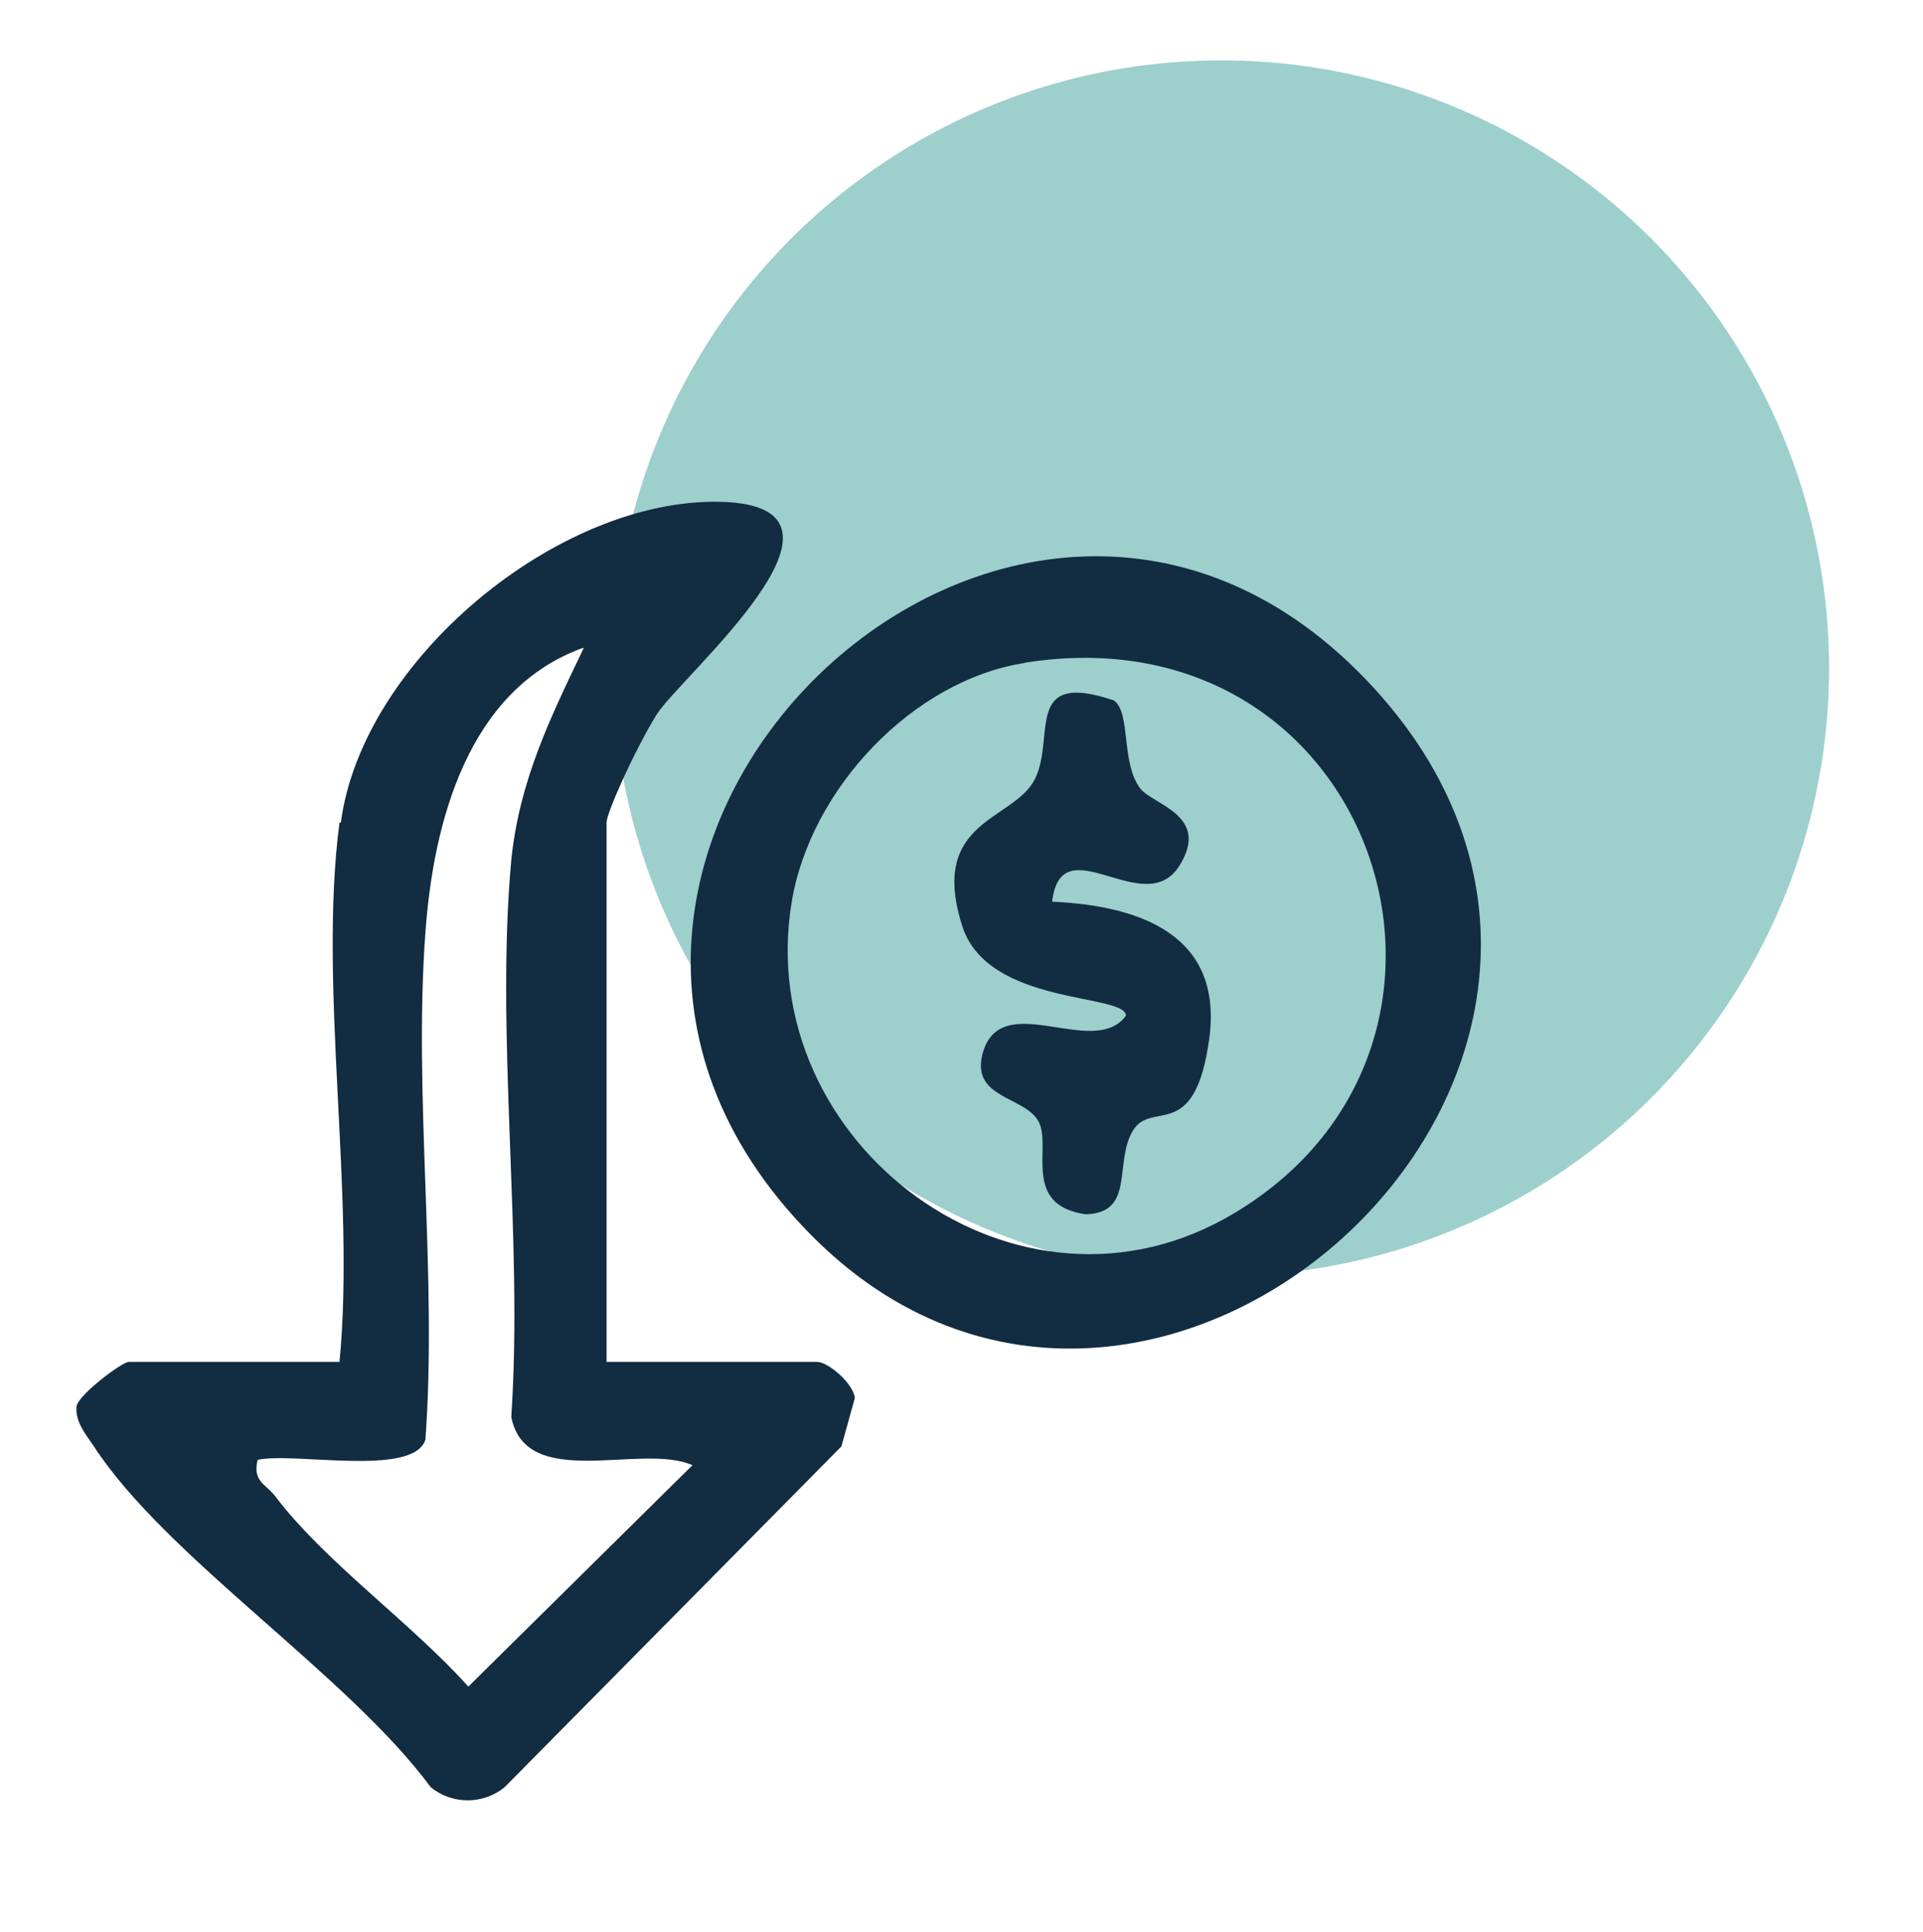
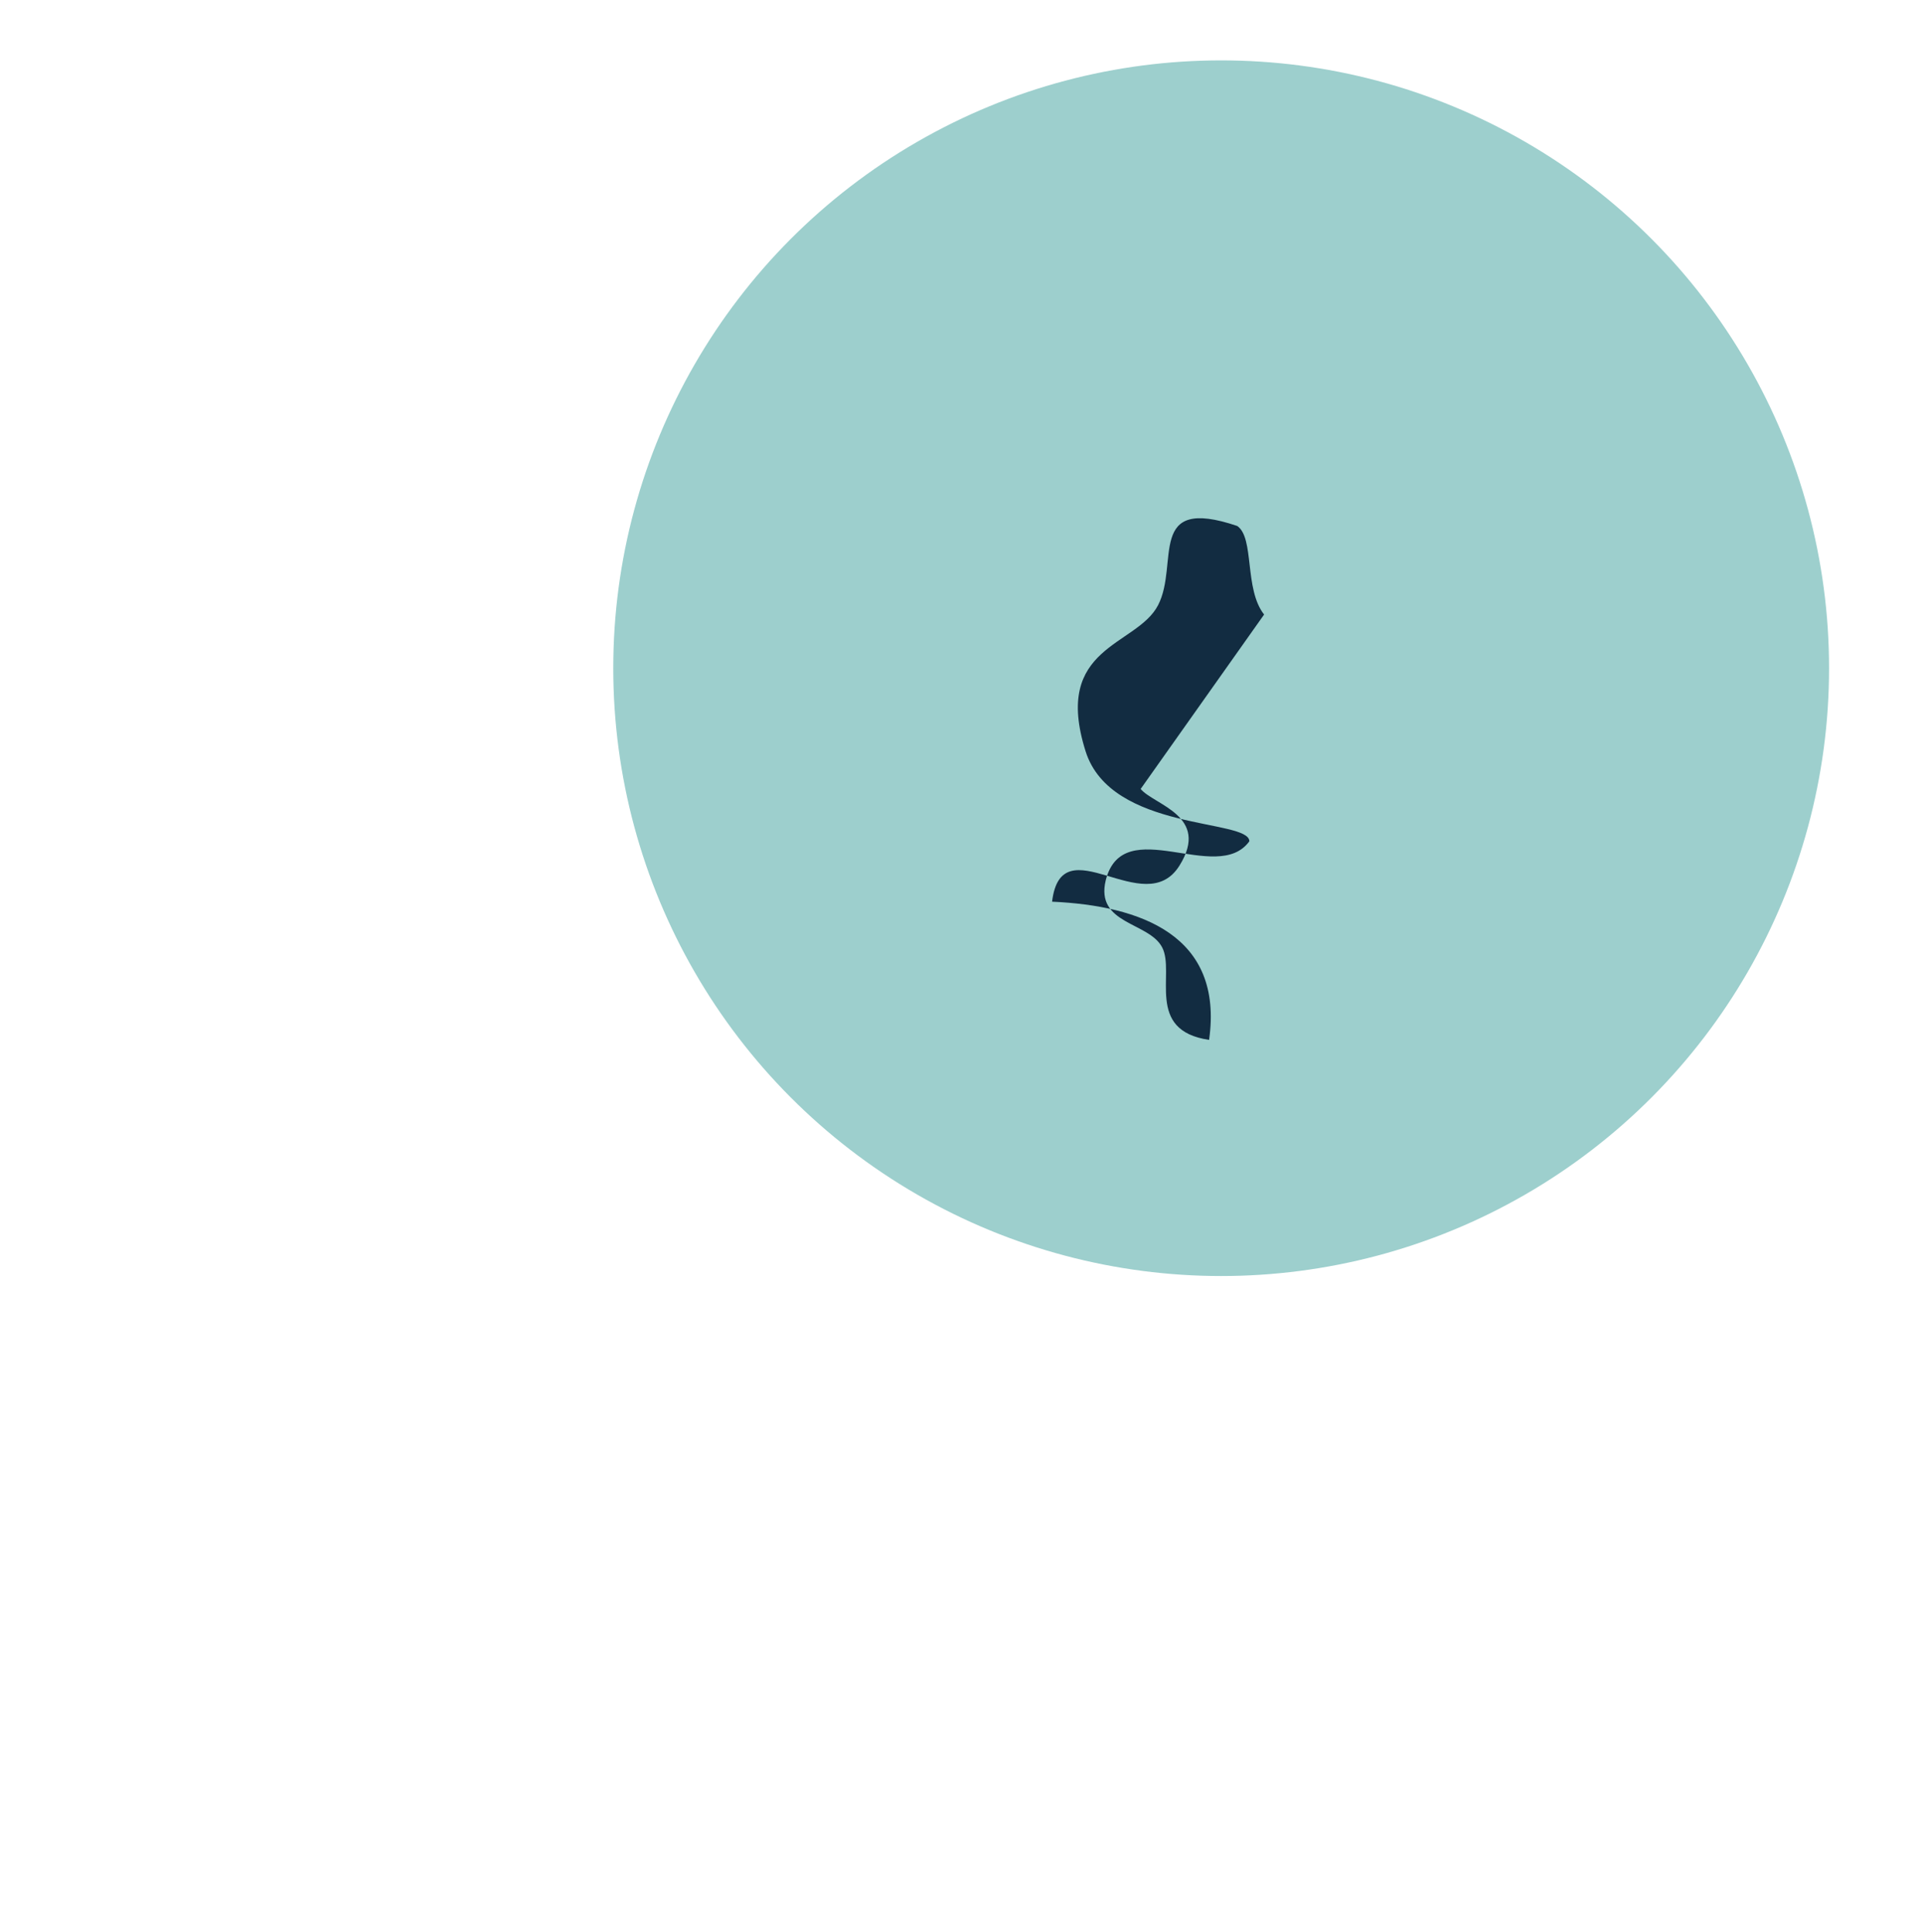
<svg xmlns="http://www.w3.org/2000/svg" id="Layer_1" version="1.1" viewBox="0 0 143.3 144">
  <defs>
    <style>
      .st0 {
        fill: #9dcfcd;
      }

      .st1 {
        fill: #122c41;
      }
    </style>
  </defs>
  <circle class="st0" cx="91" cy="49.8" r="45.3" />
  <g>
-     <path class="st1" d="M25.4,61.3c1.6-12.1,16.2-24.2,28.3-23.9s-3.1,13.1-4.8,15.9-3.7,7.3-3.7,8v40.2h15.7c.8,0,2.7,1.6,2.8,2.7l-1,3.6-25.1,25.4c-1.6,1.3-3.9,1.3-5.5,0-6.2-8.4-19.7-17.1-25.1-25.4-.6-.9-1.4-1.8-1.3-3,.2-.9,3.4-3.3,3.9-3.3h15.7c1.2-12.5-1.6-28,0-40.2ZM43.4,48.3c-8.5,3.1-11.1,12.9-11.7,21.2-.9,12.2.9,25.5,0,37.8-.9,2.8-9.8.9-12.5,1.5-.4,1.6.6,1.8,1.3,2.7,3.7,4.9,10.2,9.5,14.4,14.2l16.7-16.5c-3.8-1.7-12.4,2-13.5-3.6.9-13.4-1.2-28.3,0-41.5.6-5.9,2.9-10.6,5.4-15.8Z" />
-     <path class="st1" d="M102.4,51.3c25.6,28-16.6,66.5-42,40.7-27.7-28.1,15.5-69.7,42-40.7ZM76.4,49.4c-8.4,1.3-16,9.4-17.4,17.8-3,18.1,16.9,32.9,33,23.2,21.2-12.7,10.5-45.2-15.7-41Z" />
-     <path class="st1" d="M85,58.8c1,1.2,5.2,2,2.9,5.7-2.6,4.2-8.8-3.1-9.5,2.7,6.6.3,12.8,2.5,11.7,10.3s-4.3,4.4-5.7,6.8.2,6.1-3.5,6.2c-4.8-.7-2.5-5-3.5-6.9s-5-1.7-4.2-5c1.3-5.1,8.3.4,10.7-2.9,0-1.7-10.3-.7-12.2-6.7-2.5-7.9,3.8-7.8,5.4-10.9s-.9-8.2,5.9-5.9c1.3.9.5,4.7,2,6.6Z" />
+     <path class="st1" d="M85,58.8c1,1.2,5.2,2,2.9,5.7-2.6,4.2-8.8-3.1-9.5,2.7,6.6.3,12.8,2.5,11.7,10.3c-4.8-.7-2.5-5-3.5-6.9s-5-1.7-4.2-5c1.3-5.1,8.3.4,10.7-2.9,0-1.7-10.3-.7-12.2-6.7-2.5-7.9,3.8-7.8,5.4-10.9s-.9-8.2,5.9-5.9c1.3.9.5,4.7,2,6.6Z" />
  </g>
</svg>